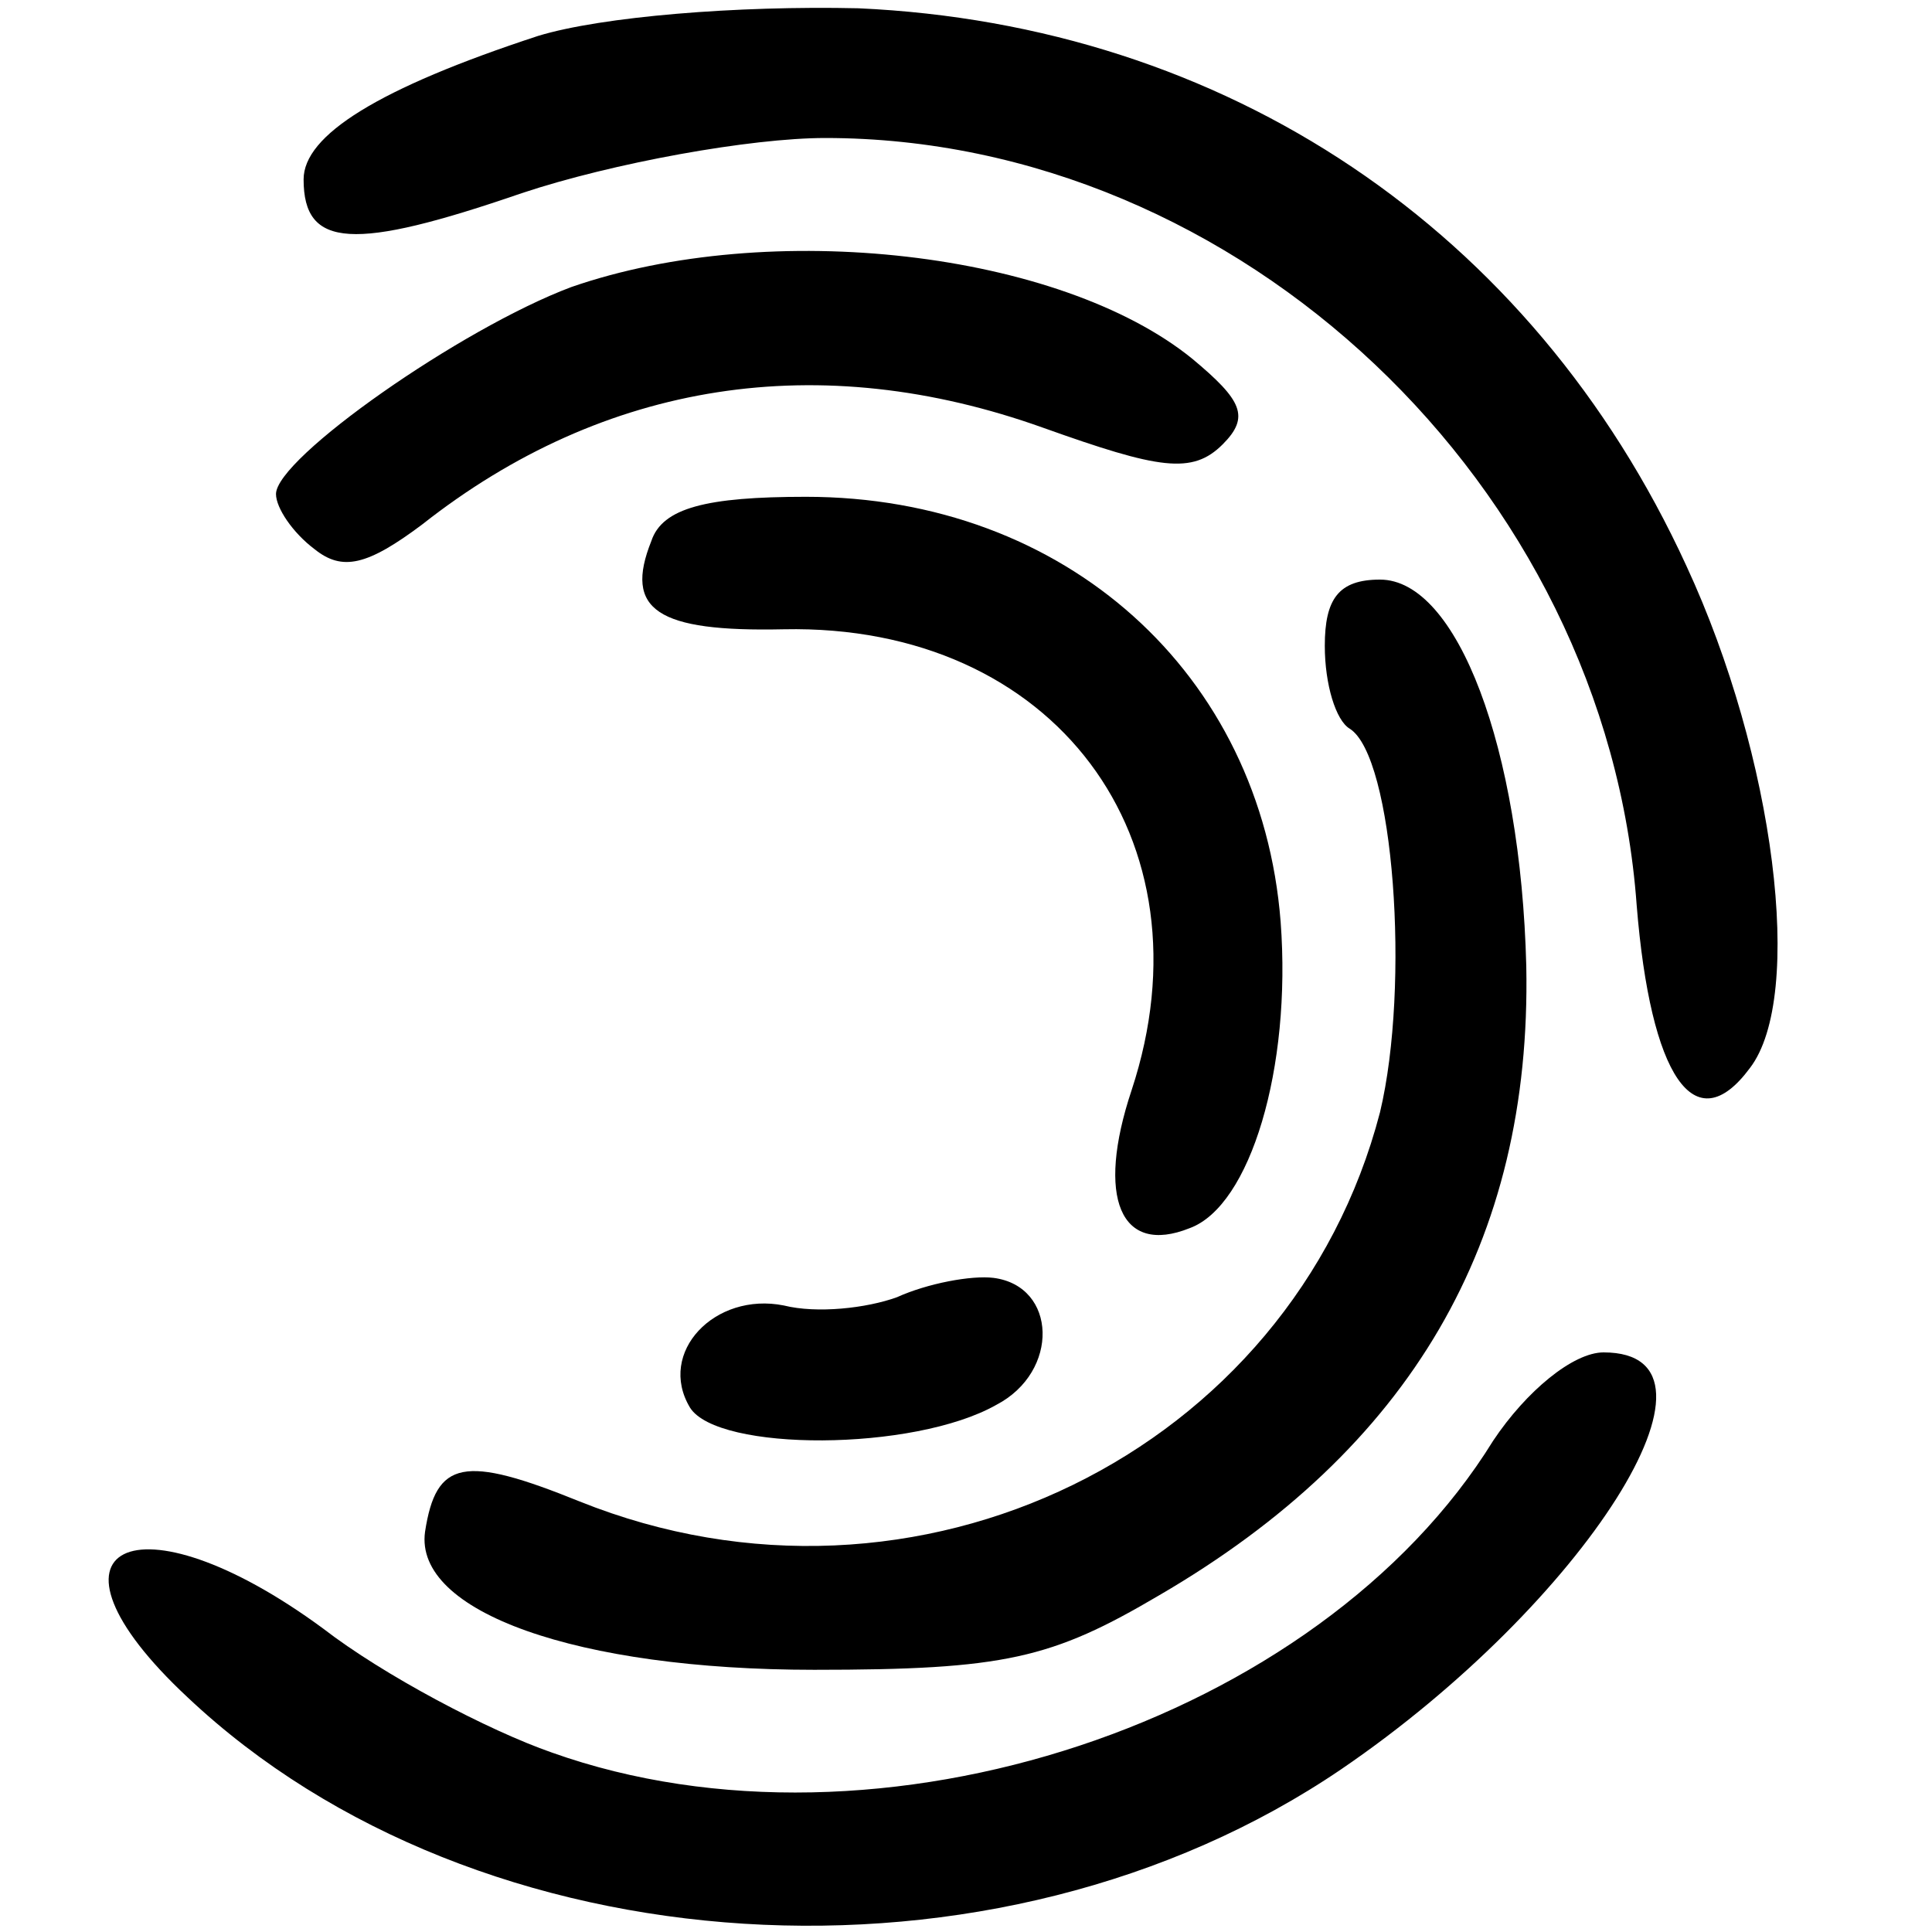
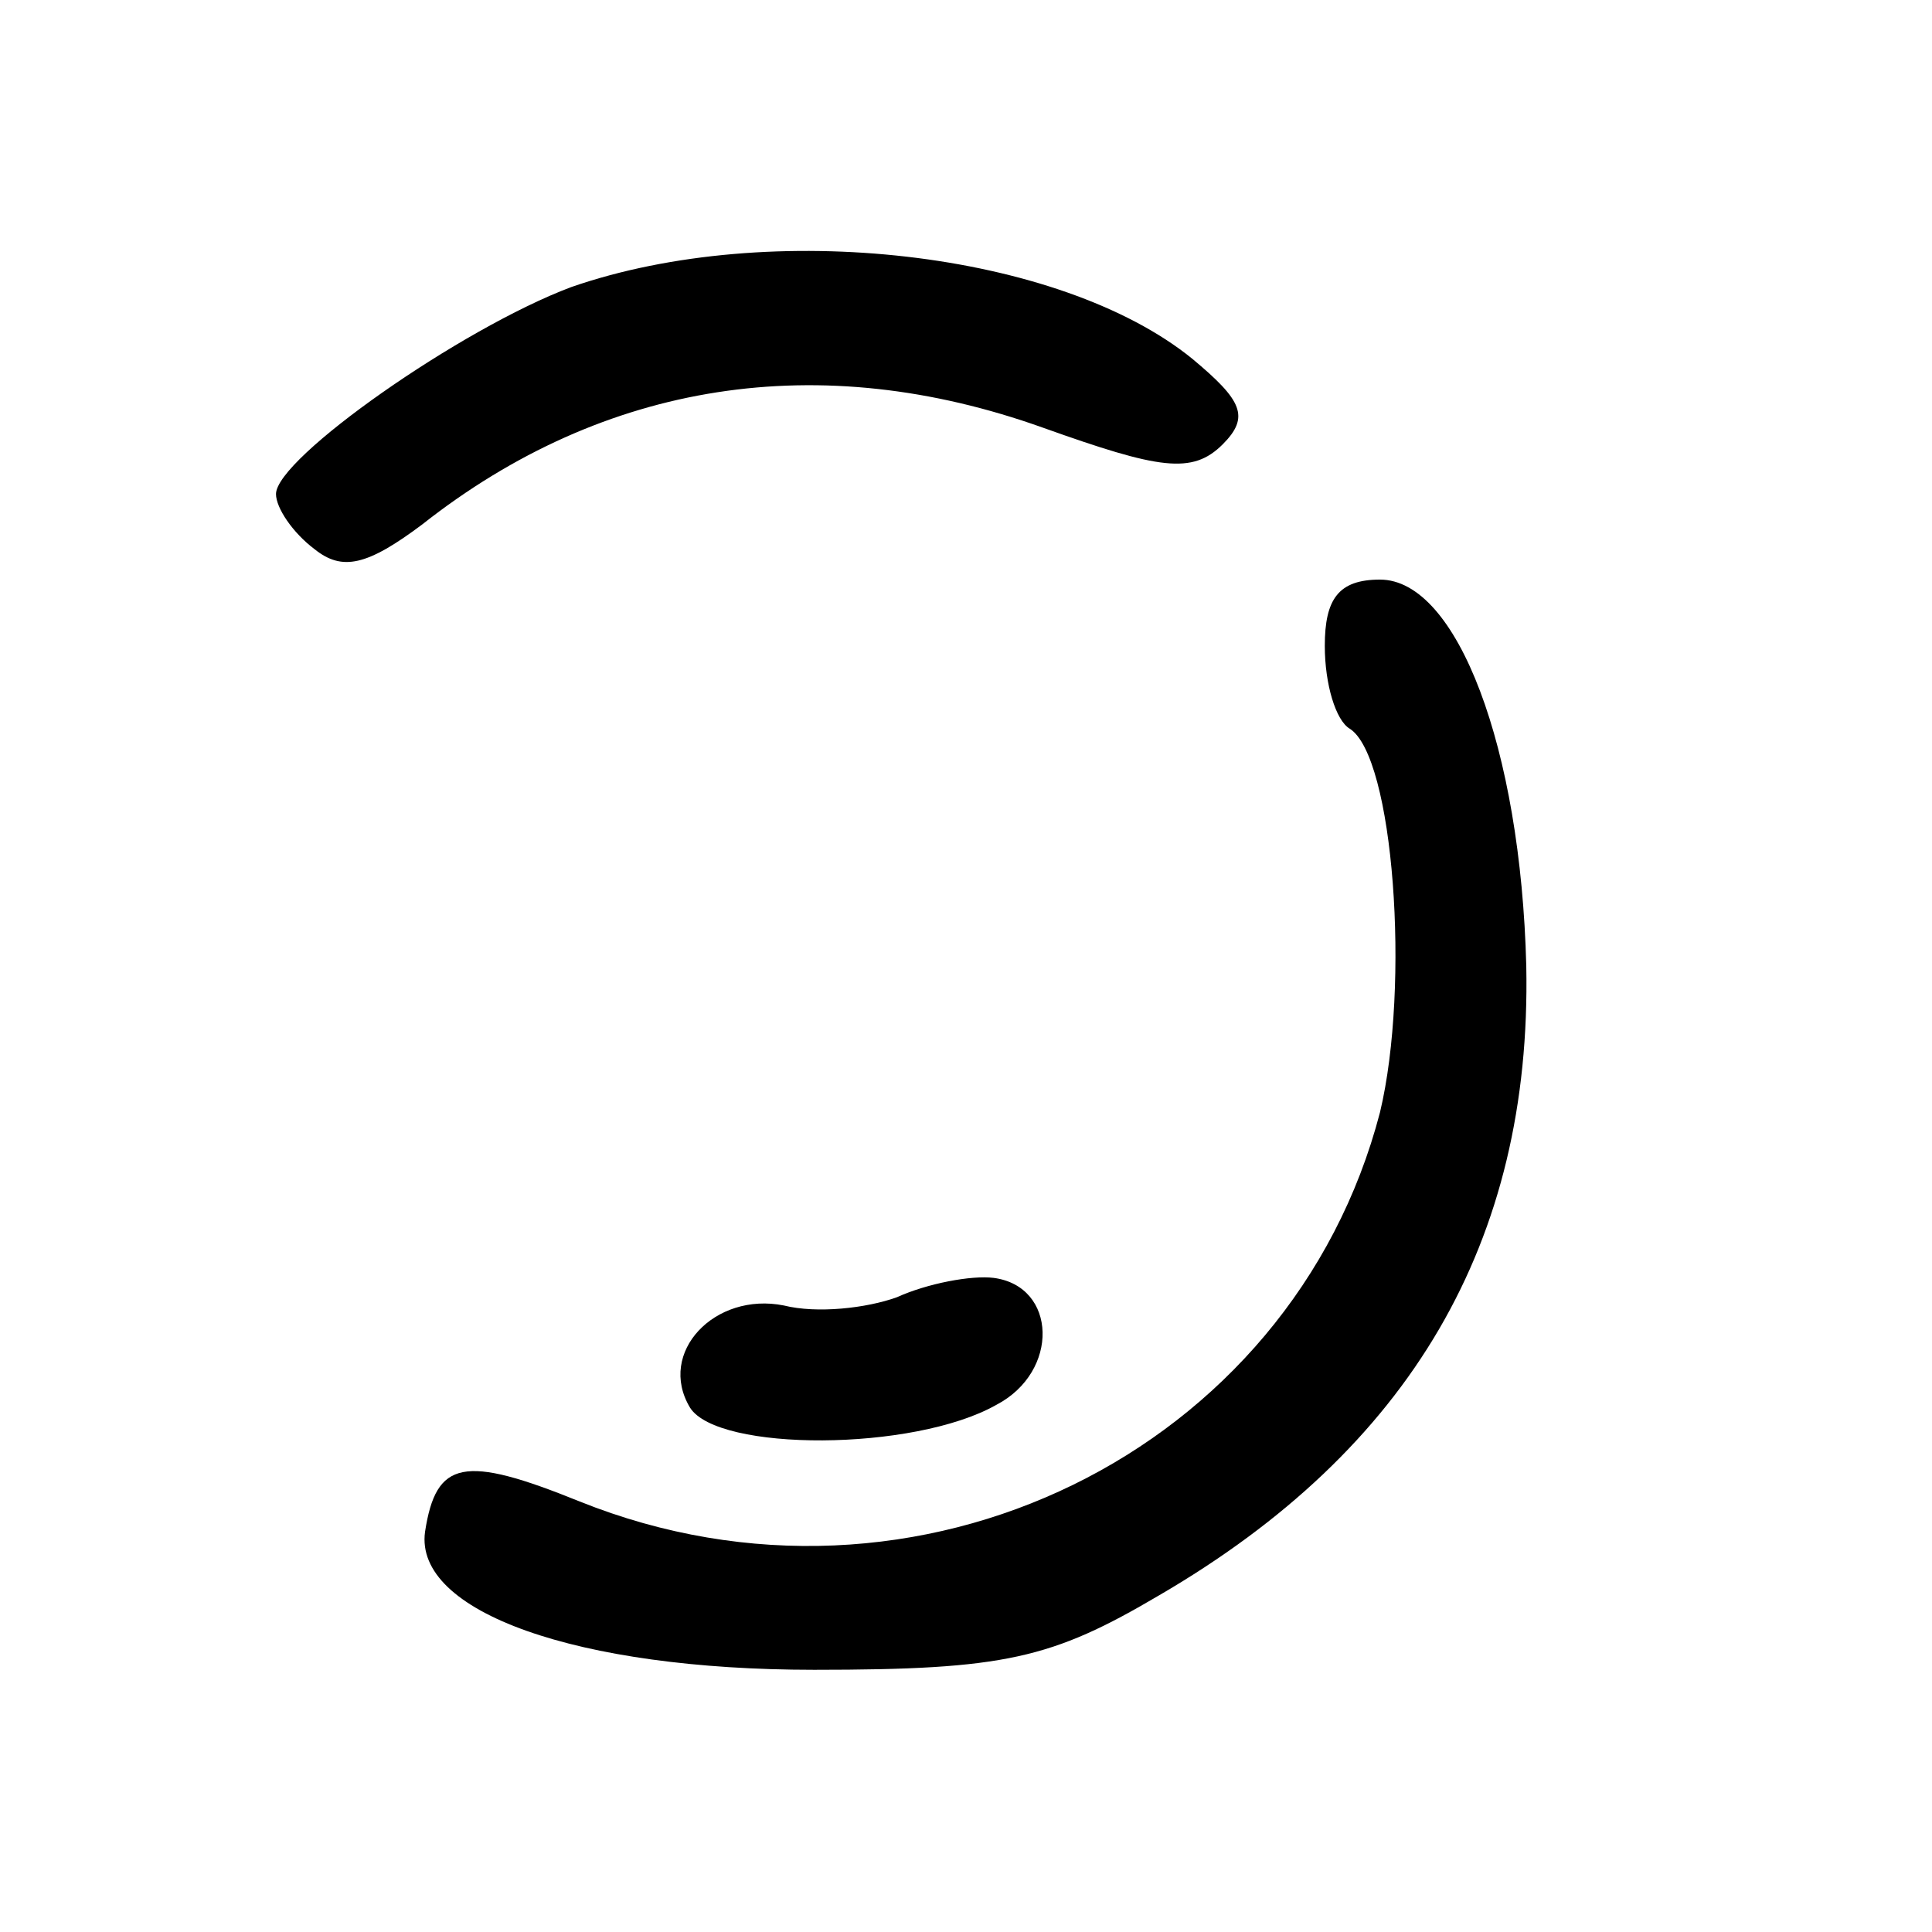
<svg xmlns="http://www.w3.org/2000/svg" version="1.0" width="70pt" height="70pt" viewBox="0 0 70 70" preserveAspectRatio="xMidYMid meet">
  <g transform="translate(0,70) scale(0.1,-0.1)" fill="#000000" stroke="none">
-     <path d="M195 687 c-58 -19 -85 -36 -85 -52 0 -25 18 -26 79 -5 33 11 83 20 110 20 150 0 283 -126 294 -278 5 -62 21 -86 41 -59 20 26 9 113 -23 182 -56 122 -167 196 -300 202 -44 1 -93 -3 -116 -10z" />
    <path d="M207 596 c-40 -15 -107 -62 -107 -75 0 -5 6 -14 14 -20 10 -8 19 -6 39 9 66 52 144 64 225 35 42 -15 54 -17 65 -6 10 10 7 16 -11 31 -48 39 -153 51 -225 26z" />
-     <path d="M236 504 c-10 -25 2 -33 48 -32 98 2 156 -76 126 -167 -13 -39 -4 -60 21 -50 22 8 37 58 33 111 -7 90 -78 154 -172 154 -36 0 -52 -4 -56 -16z" />
    <path d="M480 466 c0 -14 4 -27 9 -30 16 -10 22 -93 11 -139 -32 -123 -168 -190 -290 -141 -42 17 -52 15 -56 -11 -4 -29 55 -50 141 -50 69 0 86 4 125 27 91 53 135 128 133 228 -2 79 -25 140 -53 140 -15 0 -20 -7 -20 -24z" />
    <path d="M325 230 c-11 -4 -29 -6 -41 -3 -25 5 -46 -17 -34 -37 10 -16 81 -16 111 1 23 12 22 43 -1 46 -8 1 -24 -2 -35 -7z" />
-     <path d="M541 178 c-63 -102 -223 -155 -341 -113 -23 8 -61 28 -83 45 -68 50 -108 30 -49 -25 105 -99 293 -111 418 -26 88 60 146 151 95 151 -11 0 -28 -14 -40 -32z" />
  </g>
</svg>